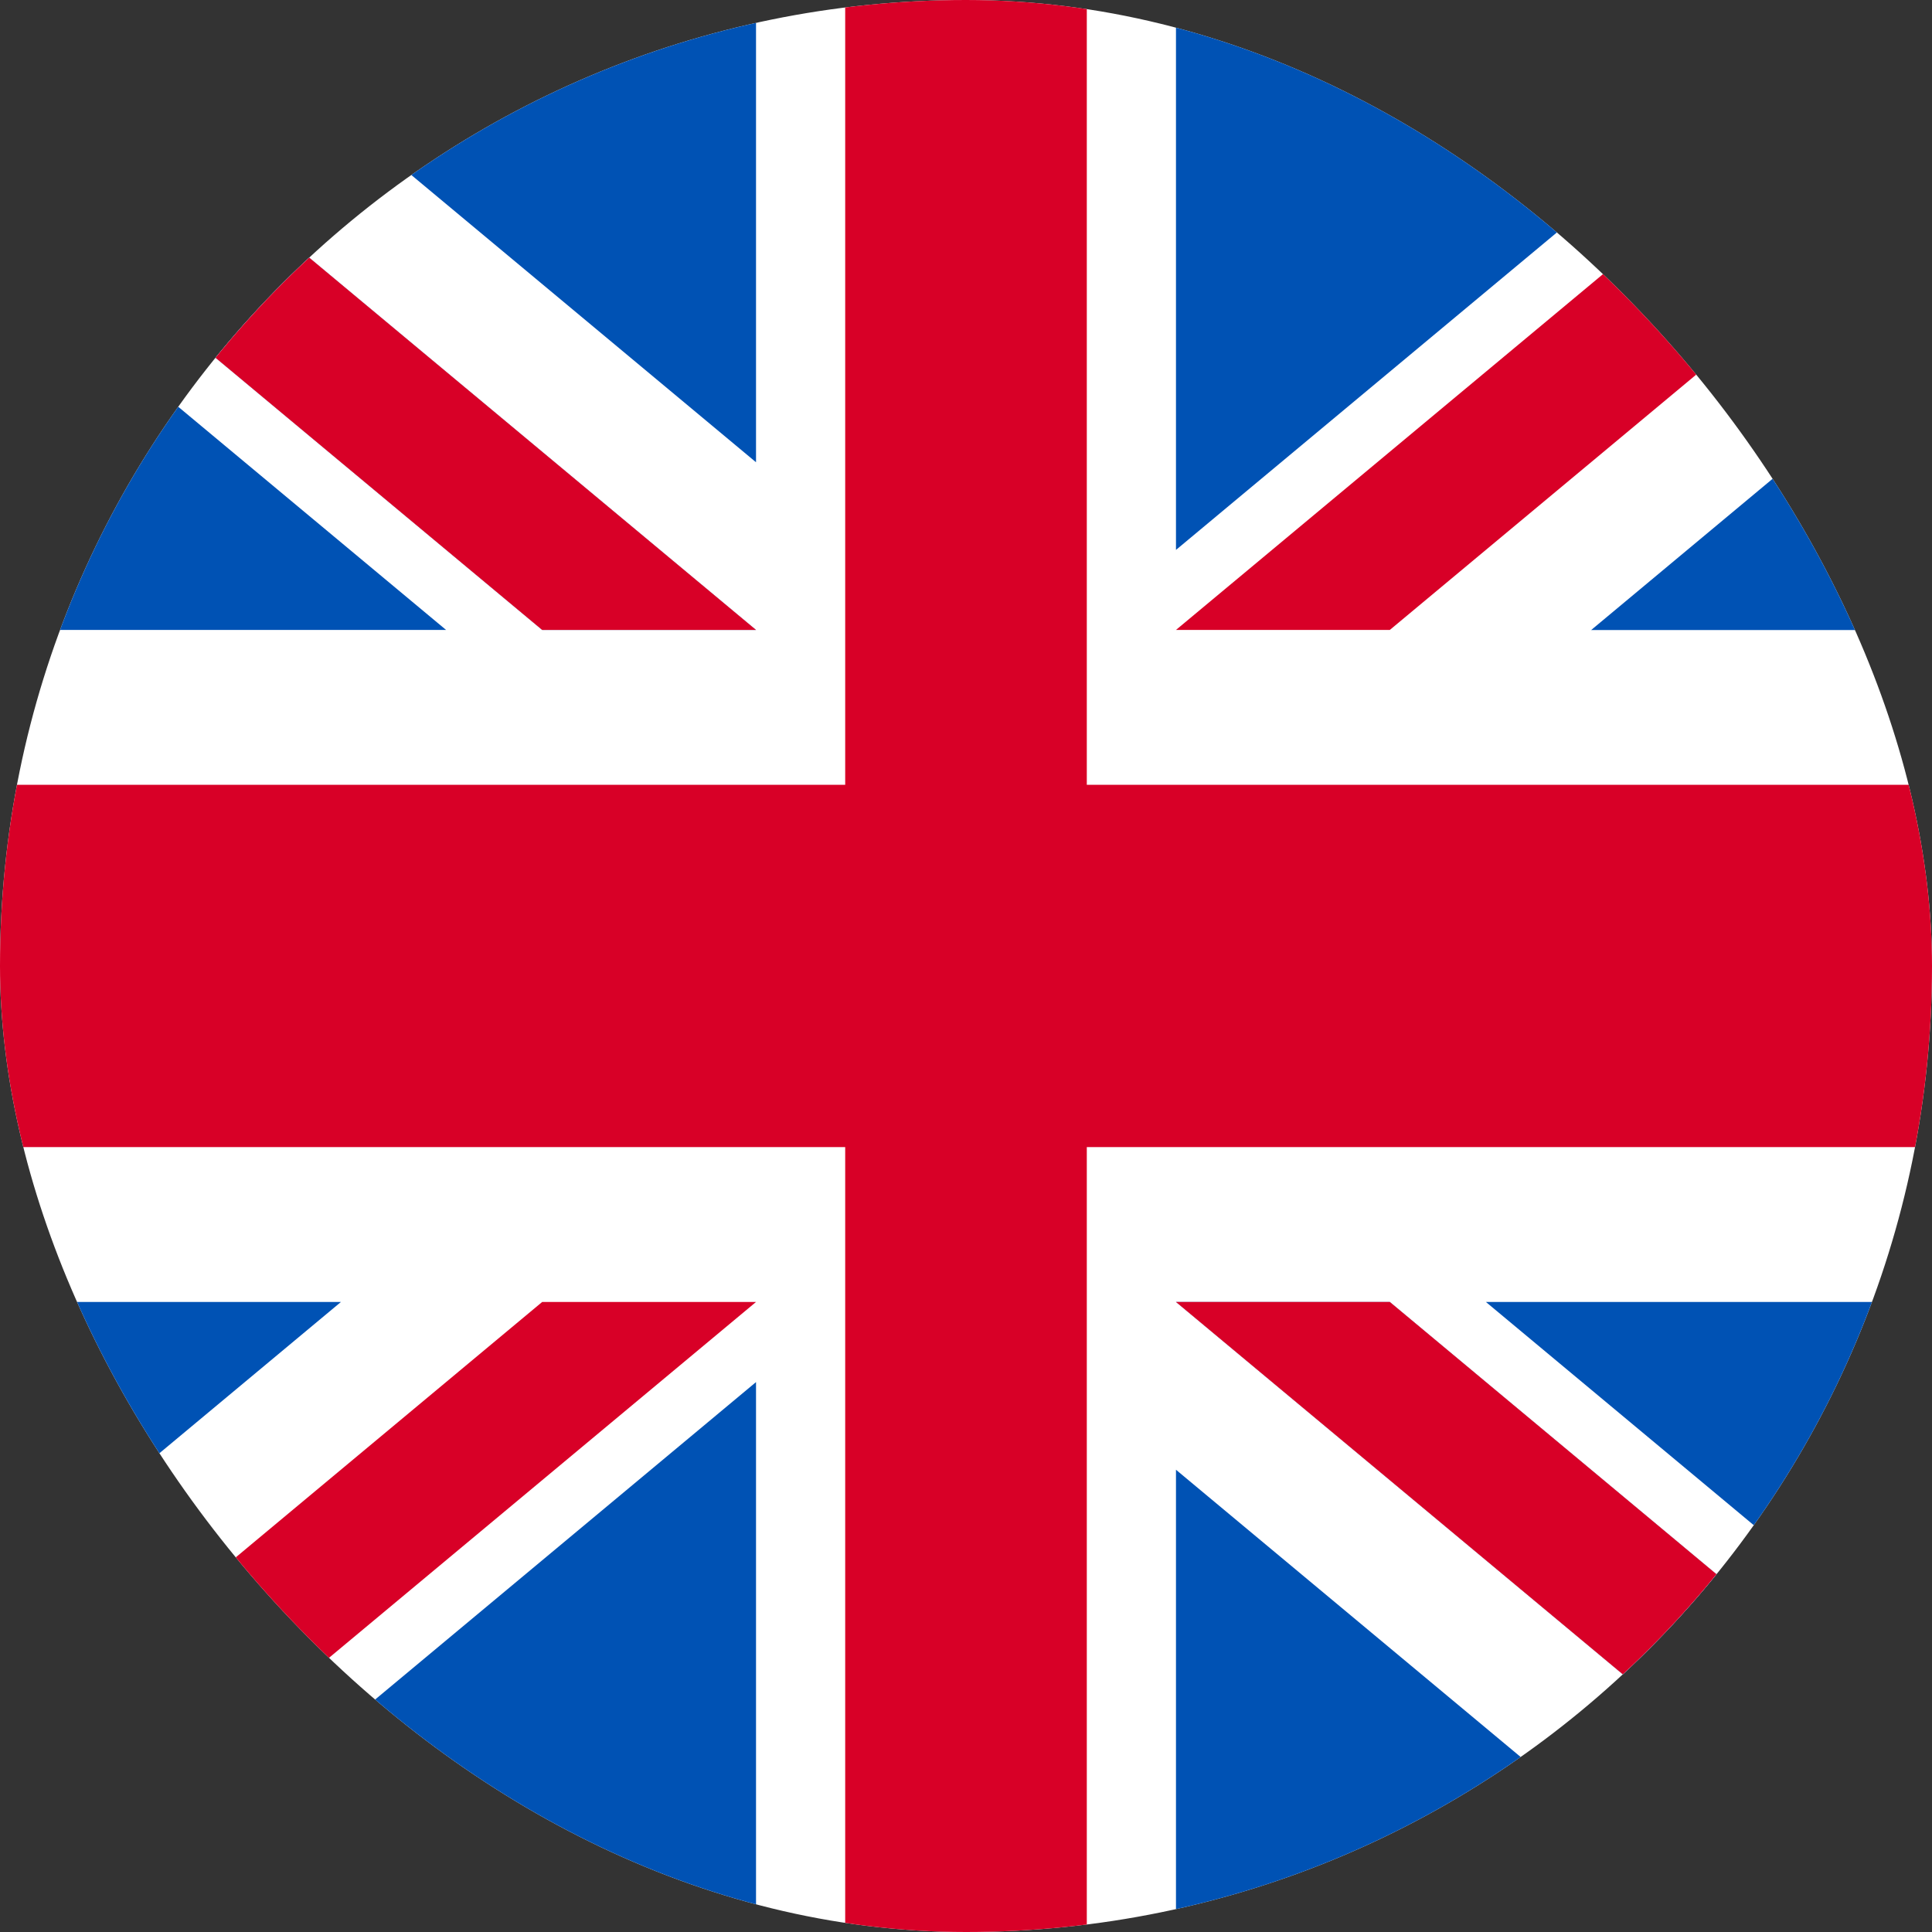
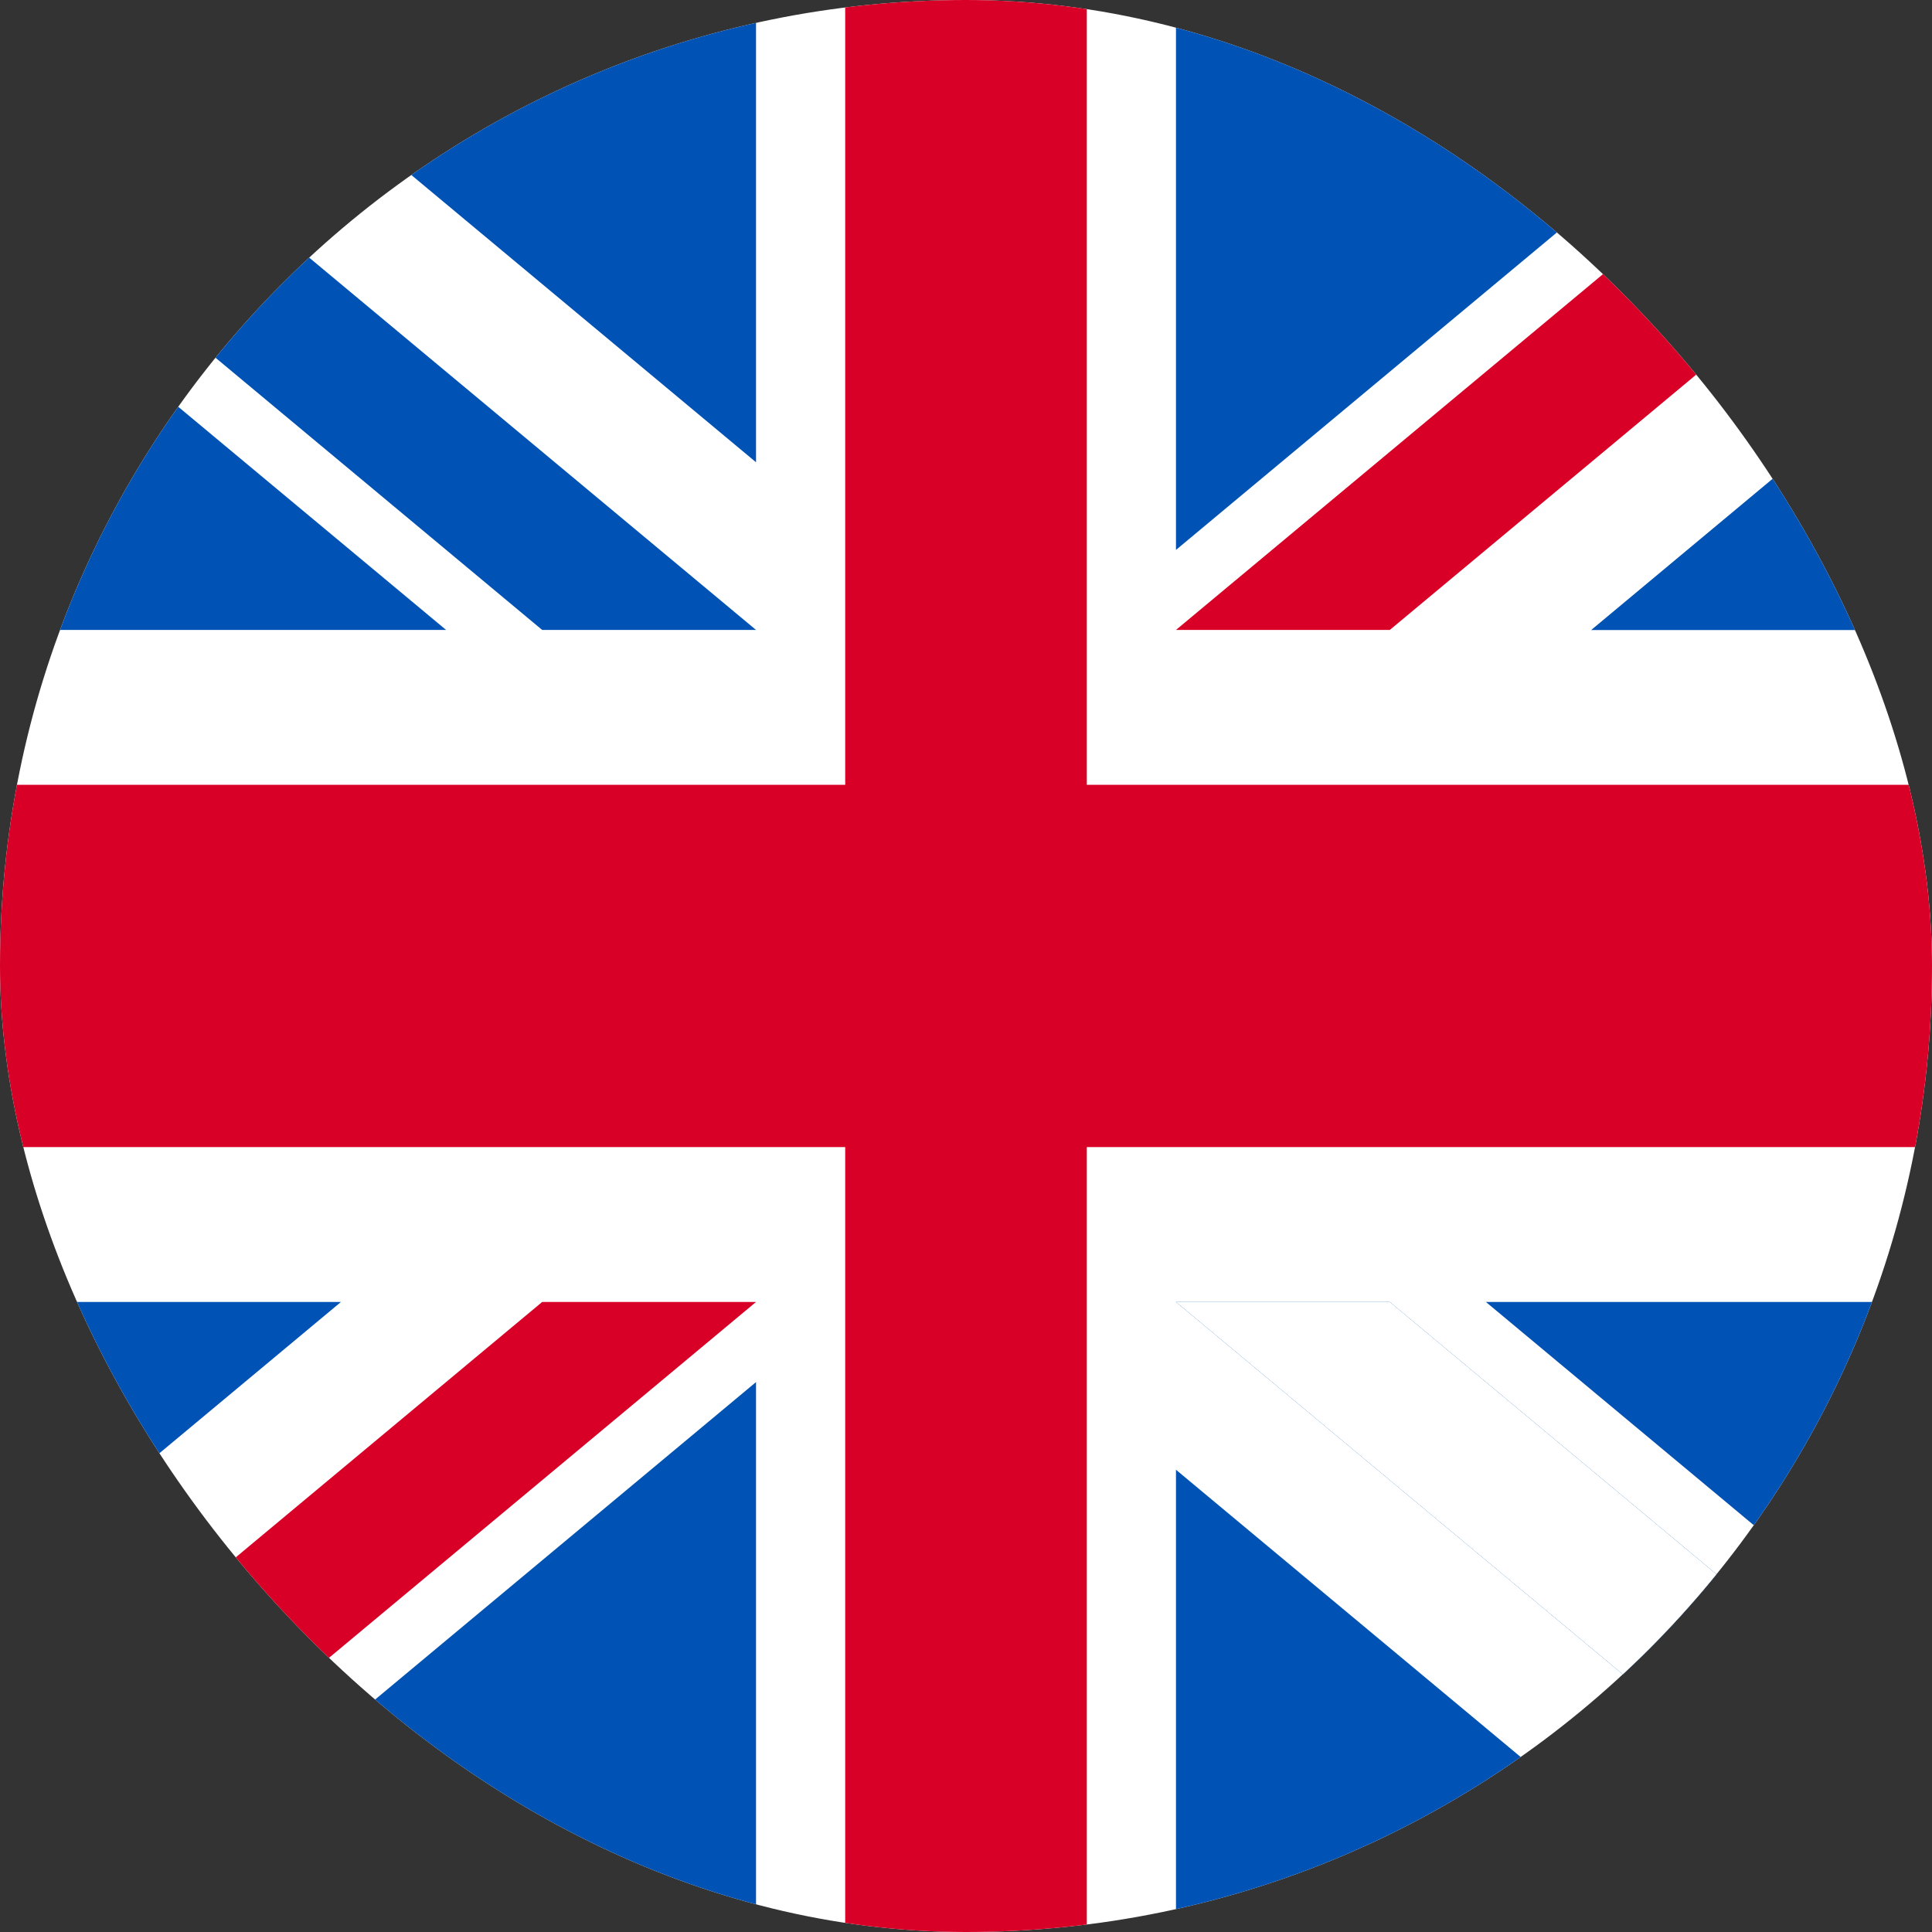
<svg xmlns="http://www.w3.org/2000/svg" width="19" height="19" viewBox="0 0 19 19" fill="none">
  <rect x="0" y="0" width="19" height="19" fill="#333333" stroke="none" />
  <g clip-path="url(#clip0_1405_4609)">
    <path d="M0 0H19V19H0V0Z" fill="white" />
    <path d="M10.688 -0H8.312V7.718H0V11.281H8.312V19H10.688V11.281H19V7.718H10.688V-0Z" fill="#D80027" />
    <path d="M14.613 12.804L19 16.46V12.804H14.613ZM11.565 12.804L19 19V17.248L13.668 12.804H11.565ZM17.02 19L11.565 14.454V19H17.02Z" fill="#0052B4" />
    <path d="M11.565 12.804L19 19V17.248L13.668 12.804H11.565Z" fill="white" />
-     <path d="M11.565 12.804L19 19V17.248L13.668 12.804H11.565Z" fill="#D80027" />
    <path d="M3.353 12.804L0 15.598V12.804H3.353ZM7.435 13.592V19H0.946L7.435 13.592Z" fill="#0052B4" />
    <path d="M5.332 12.804L0 17.248V19L7.435 12.804H5.332Z" fill="#D80027" />
    <path d="M4.387 6.195L0 2.54V6.195H4.387ZM7.435 6.195L0 -0V1.752L5.332 6.195H7.435ZM1.98 -0L7.435 4.546V-0H1.98Z" fill="#0052B4" />
-     <path d="M7.435 6.195L0 -0V1.752L5.332 6.195H7.435Z" fill="white" />
-     <path d="M7.435 6.195L0 -0V1.752L5.332 6.195H7.435Z" fill="#D80027" />
    <path d="M15.648 6.196L19 3.402V6.196H15.648ZM11.565 5.408V-0H18.054L11.565 5.408Z" fill="#0052B4" />
    <path d="M13.668 6.195L19 1.752V-0L11.565 6.195H13.668Z" fill="#D80027" />
  </g>
  <defs>
    <clipPath id="clip0_1405_4609">
      <rect width="19" height="19" rx="9.5" fill="white" />
    </clipPath>
  </defs>
</svg>